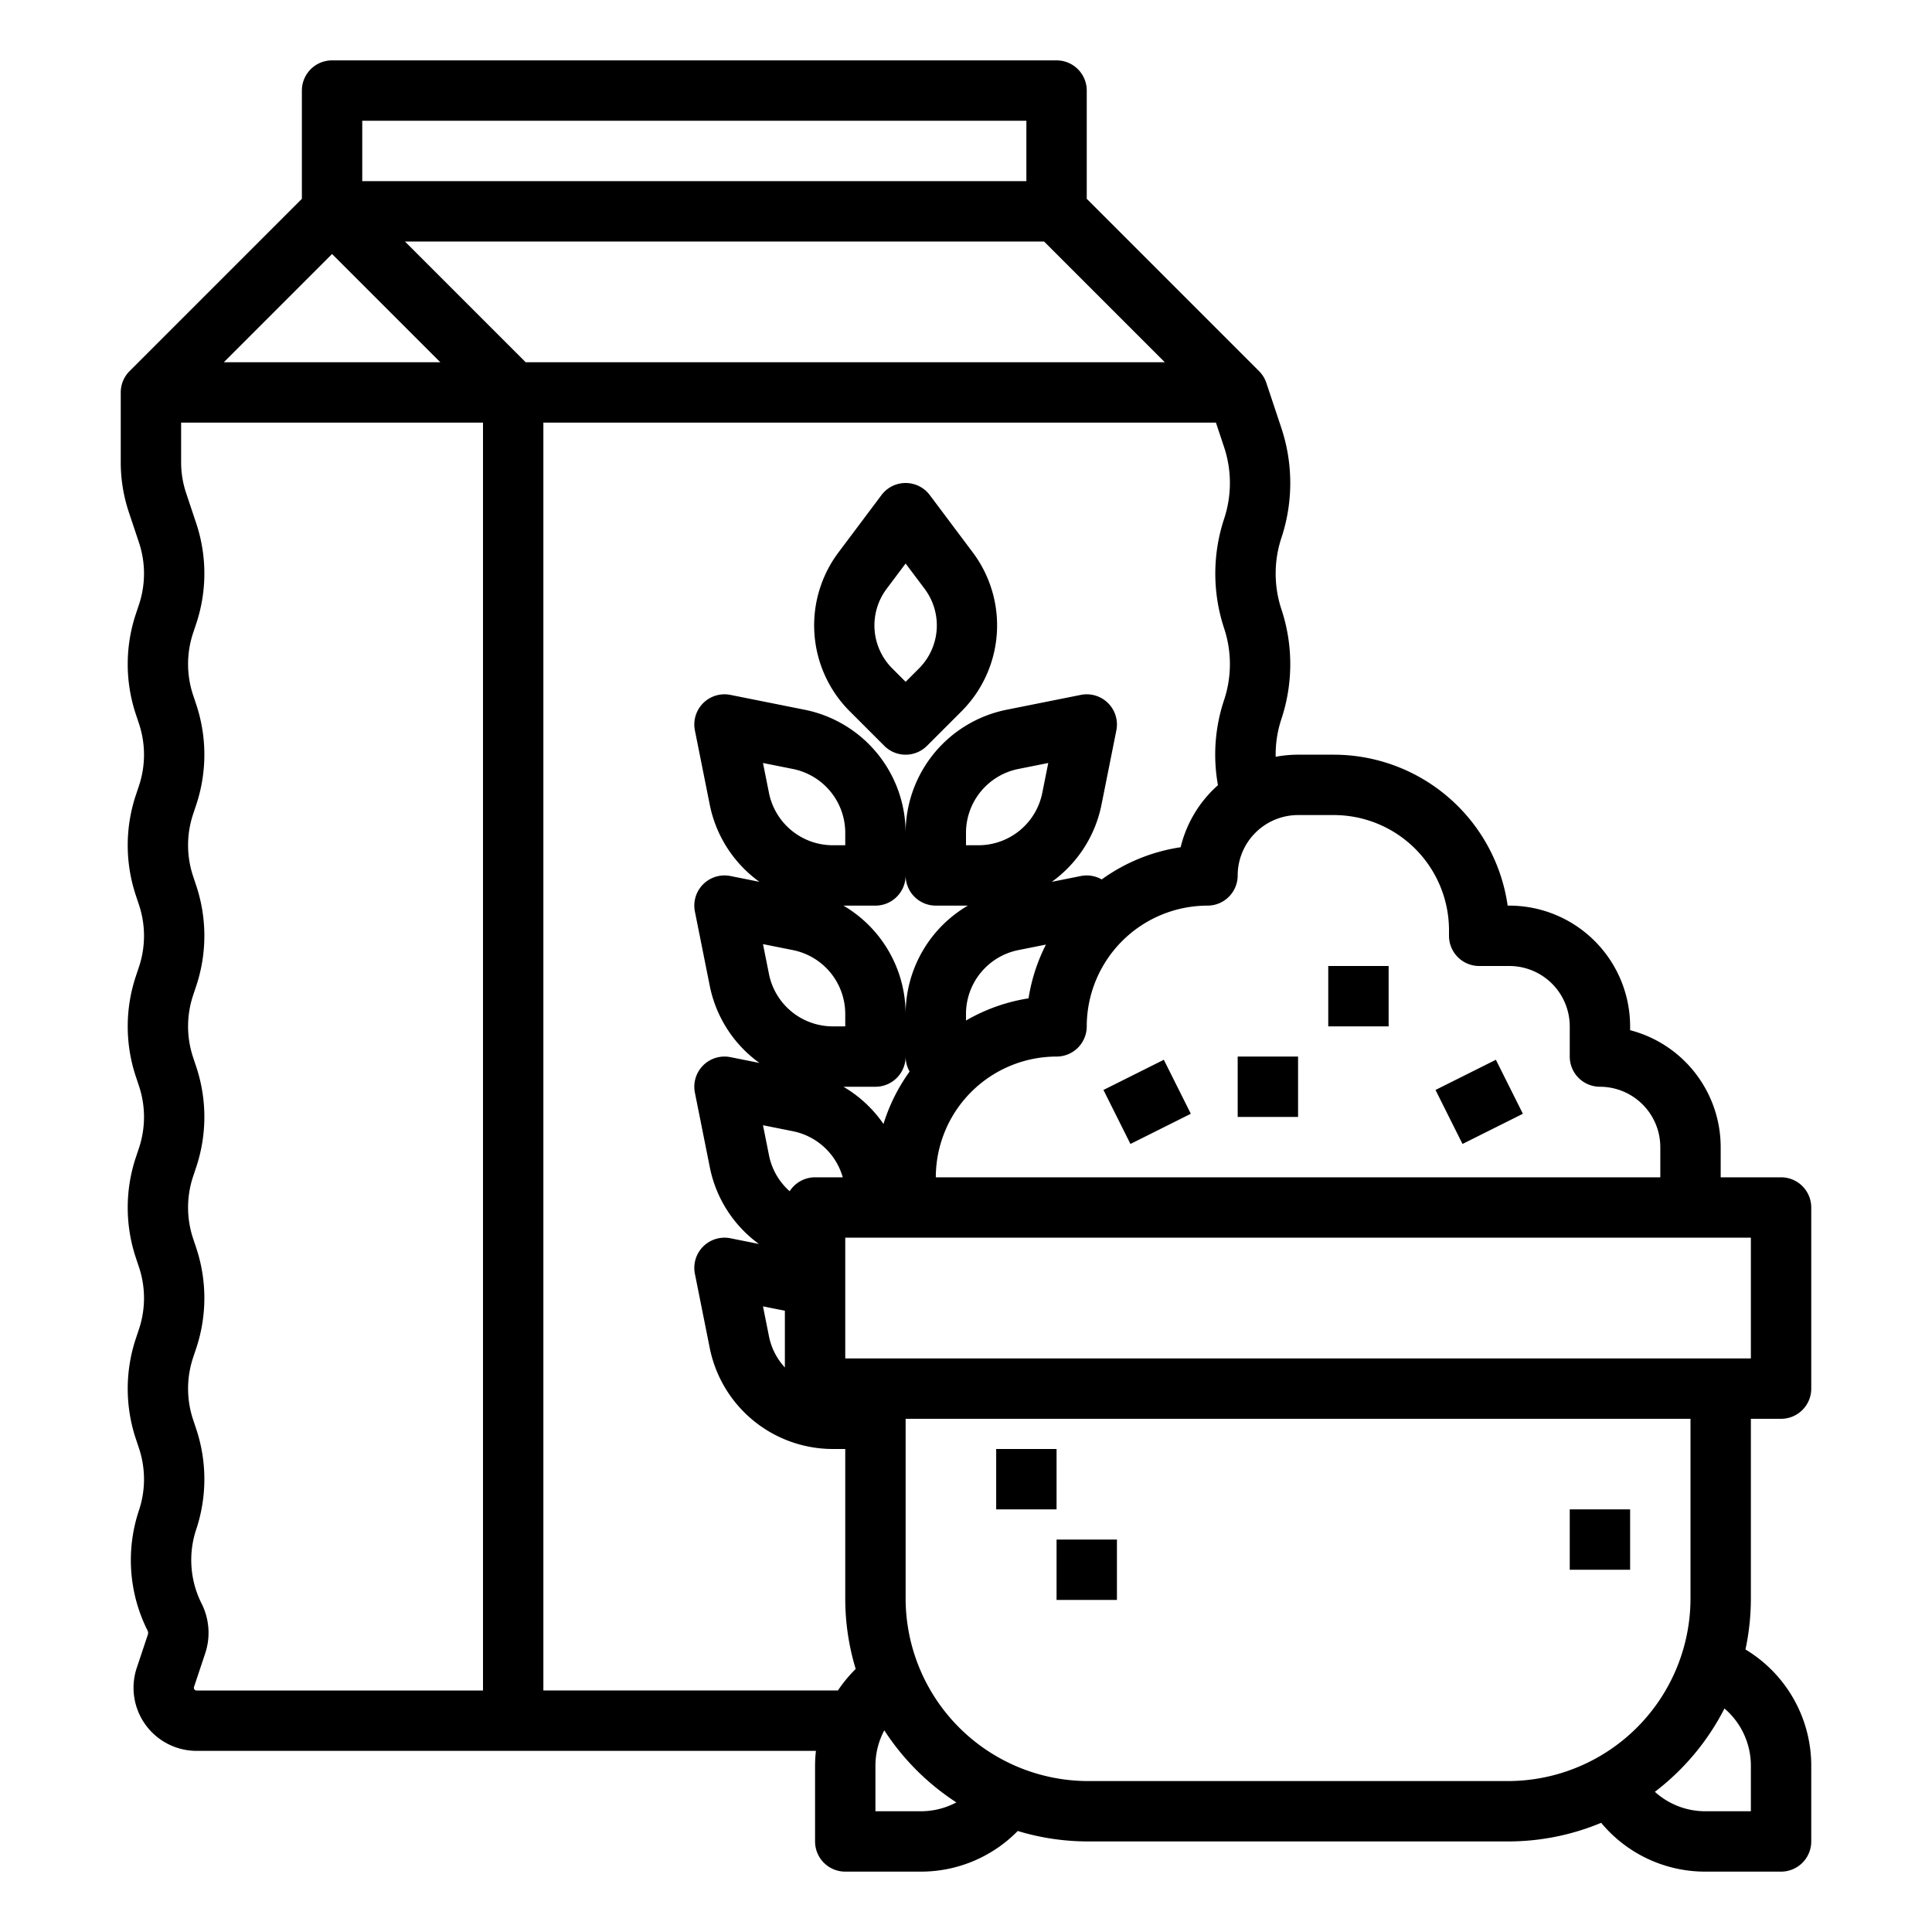
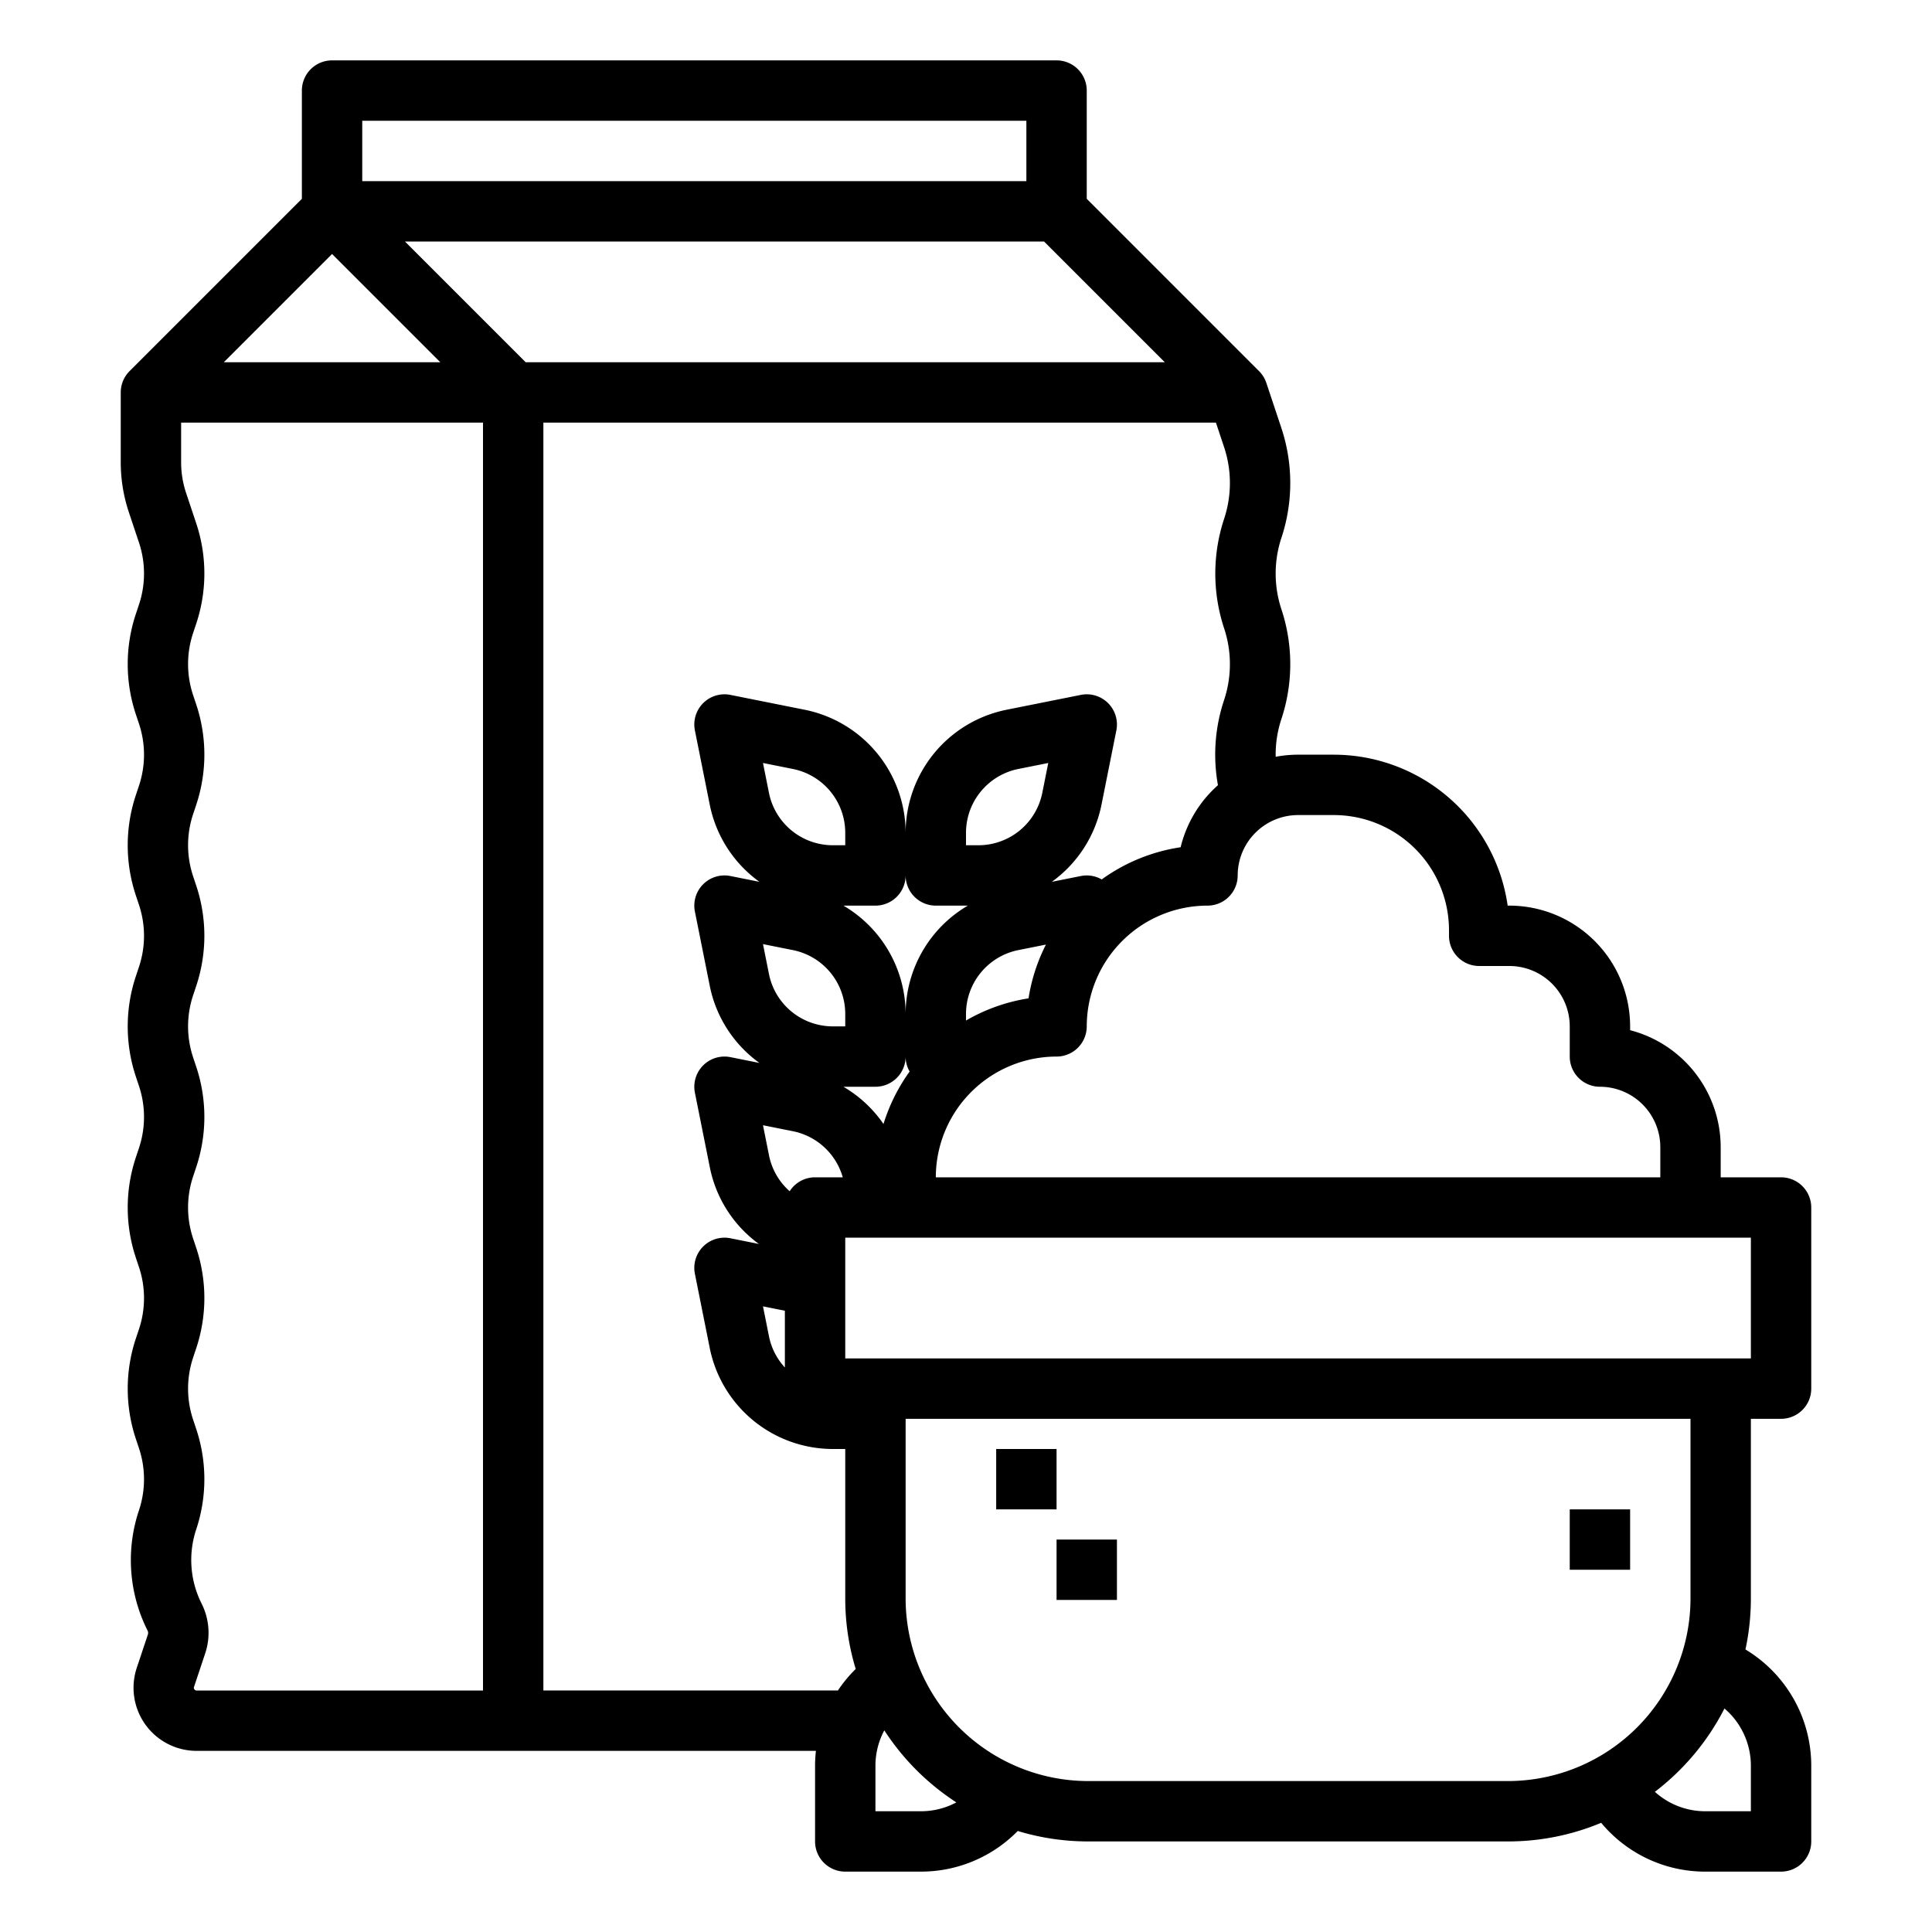
<svg xmlns="http://www.w3.org/2000/svg" id="outline" viewBox="0 0 512 512" width="512" height="512">
  <path d="M472,312H456v-8a32.056,32.056,0,0,0-24-30.987V272a32.036,32.036,0,0,0-32-32h-.454a46.581,46.581,0,0,0-46.055-40H344a32.033,32.033,0,0,0-5.931.557,29.868,29.868,0,0,1,1.521-10.027,46.239,46.239,0,0,0,0-29.06,30.129,30.129,0,0,1,0-18.94,46.239,46.239,0,0,0,0-29.06l-4-12a7.969,7.969,0,0,0-1.936-3.124l0,0L288,52.686V24a8,8,0,0,0-8-8H88a8,8,0,0,0-8,8V52.686L34.343,98.343h0A7.979,7.979,0,0,0,32,104v18.508a41.809,41.809,0,0,0,2.146,13.232l2.7,8.089a26,26,0,0,1,0,16.344l-.865,2.6a42.106,42.106,0,0,0,0,26.463l.865,2.595a26,26,0,0,1,0,16.345l-.865,2.6a42.1,42.1,0,0,0,0,26.461l.865,2.6a26,26,0,0,1,0,16.345l-.865,2.6a42.1,42.1,0,0,0,0,26.46l.865,2.6a26,26,0,0,1,0,16.344l-.865,2.6a42.106,42.106,0,0,0,0,26.463l.865,2.595a26,26,0,0,1,0,16.345l-.865,2.6a42.1,42.1,0,0,0,0,26.46l.865,2.6a26,26,0,0,1,0,16.344,41.573,41.573,0,0,0,2.27,31.943,1.355,1.355,0,0,1,.074,1.026l-2.949,8.844A16.726,16.726,0,0,0,52.105,464H216.228a35.833,35.833,0,0,0-.228,3.942V488a8,8,0,0,0,8,8h20.058a35.9,35.9,0,0,0,25.653-10.77A64.15,64.15,0,0,0,288.379,488H399.621a64.009,64.009,0,0,0,24.705-4.937A35.8,35.8,0,0,0,451.942,496H472a8,8,0,0,0,8-8V467.942a35.949,35.949,0,0,0-17.437-30.816,64.362,64.362,0,0,0,1.437-13.5V376h8a8,8,0,0,0,8-8V320A8,8,0,0,0,472,312ZM353.491,216A30.544,30.544,0,0,1,384,246.509V248a8,8,0,0,0,8,8h8a16.019,16.019,0,0,1,16,16v8a8,8,0,0,0,8,8,16.019,16.019,0,0,1,16,16v8H248a32.036,32.036,0,0,1,32-32,8,8,0,0,0,8-8,32.036,32.036,0,0,1,32-32,8,8,0,0,0,8-8,16.019,16.019,0,0,1,16-16ZM208,347.359V362.4a17.137,17.137,0,0,1-4.21-8.243L202.2,346.2ZM216,312a7.988,7.988,0,0,0-6.733,3.691,17.181,17.181,0,0,1-5.477-9.536L202.2,298.2l7.958,1.592A17.274,17.274,0,0,1,223.341,312Zm7.518-24H232a8,8,0,0,0,8-8,7.953,7.953,0,0,0,1.059,3.966,47.871,47.871,0,0,0-6.925,13.9A33.434,33.434,0,0,0,223.518,288ZM256,270.452v-1.775a17.268,17.268,0,0,1,13.845-16.887l7.34-1.468a47.654,47.654,0,0,0-4.612,14.251A47.649,47.649,0,0,0,256,270.452Zm20.21-60.3A17.268,17.268,0,0,1,259.323,224H256v-3.323a17.268,17.268,0,0,1,13.845-16.887L277.8,202.2ZM256.483,240A33.32,33.32,0,0,0,240,268.677,33.322,33.322,0,0,0,223.518,240H232a8,8,0,0,0,8-8,8,8,0,0,0,8,8ZM224,224h-3.323a17.268,17.268,0,0,1-16.887-13.845L202.2,202.2l7.958,1.592A17.268,17.268,0,0,1,224,220.677Zm-13.844,27.79A17.268,17.268,0,0,1,224,268.677V272h-3.323a17.268,17.268,0,0,1-16.887-13.845L202.2,250.2ZM88,67.314,116.686,96H59.314ZM107.314,64H276.687l32,32H139.314ZM272,32V48H96V32ZM51.518,447.7a.672.672,0,0,1-.1-.653l2.948-8.845a17.232,17.232,0,0,0-.942-13.24,25.684,25.684,0,0,1-1.4-19.73,42.1,42.1,0,0,0,0-26.46l-.865-2.6a26,26,0,0,1,0-16.343l.865-2.6a42.106,42.106,0,0,0,0-26.463l-.865-2.595a26,26,0,0,1,0-16.346l.865-2.6a42.1,42.1,0,0,0,0-26.46l-.865-2.6a26,26,0,0,1,0-16.343l.865-2.6a42.1,42.1,0,0,0,0-26.462l-.865-2.6a26,26,0,0,1,0-16.343l.865-2.6a42.106,42.106,0,0,0,0-26.463l-.865-2.595a26,26,0,0,1,0-16.346l.865-2.6a42.1,42.1,0,0,0,0-26.462l-2.7-8.089A25.789,25.789,0,0,1,48,122.508V112h80V448h-75.9A.67.67,0,0,1,51.518,447.7ZM144,448V112H322.234l2.176,6.53a30.129,30.129,0,0,1,0,18.94,46.239,46.239,0,0,0,0,29.06,30.132,30.132,0,0,1,0,18.941,45.649,45.649,0,0,0-1.641,22.613,32.032,32.032,0,0,0-9.888,16.442,47.76,47.76,0,0,0-20.915,8.534,8,8,0,0,0-5.535-.905l-7.689,1.538a33.194,33.194,0,0,0,13.157-20.4l3.946-19.725a8,8,0,0,0-9.414-9.414L266.707,188.1A33.309,33.309,0,0,0,240,220.677,33.309,33.309,0,0,0,213.294,188.1l-19.725-3.946a8,8,0,0,0-9.414,9.414l3.946,19.724a33.194,33.194,0,0,0,13.157,20.4l-7.689-1.538a8,8,0,0,0-9.414,9.414l3.946,19.724a33.194,33.194,0,0,0,13.157,20.4l-7.689-1.538a8,8,0,0,0-9.414,9.414l3.946,19.724a33.1,33.1,0,0,0,13.021,20.373l-7.553-1.511a8,8,0,0,0-9.414,9.414l3.946,19.724A33.309,33.309,0,0,0,220.677,384H224v39.621a64.152,64.152,0,0,0,2.771,18.674,35.973,35.973,0,0,0-4.715,5.7Zm100.058,32H232V467.942a19.917,19.917,0,0,1,2.349-9.381,64.86,64.86,0,0,0,19.094,19.093A19.915,19.915,0,0,1,244.058,480ZM464,467.942V480H451.942a19.88,19.88,0,0,1-13.384-5.154A64.8,64.8,0,0,0,457,452.768,19.946,19.946,0,0,1,464,467.942Zm-16-44.321A48.434,48.434,0,0,1,399.621,472H288.379A48.434,48.434,0,0,1,240,423.621V376H448ZM464,360H224V328H464Z" />
  <rect x="264" y="384" width="16" height="16" />
-   <rect x="328" y="280" width="16" height="16" />
-   <rect x="352" y="256" width="16" height="16" />
  <rect x="280" y="408" width="16" height="16" />
  <rect x="416" y="400" width="16" height="16" />
-   <rect x="295.056" y="284" width="17.889" height="16" transform="translate(-98.499 166.802) rotate(-26.568)" />
-   <rect x="383.056" y="284" width="17.889" height="16" transform="translate(-89.207 206.161) rotate(-26.568)" />
-   <path d="M234.343,197.657a8,8,0,0,0,11.314,0l9.246-9.246a32.216,32.216,0,0,0,2.978-41.9L246.4,131.2a8,8,0,0,0-12.8,0l-11.481,15.308a32.216,32.216,0,0,0,2.978,41.9Zm.577-41.55,5.08-6.773,5.08,6.773a16.136,16.136,0,0,1-1.491,20.99L240,180.687l-3.589-3.59A16.136,16.136,0,0,1,234.92,156.107Z" />
</svg>